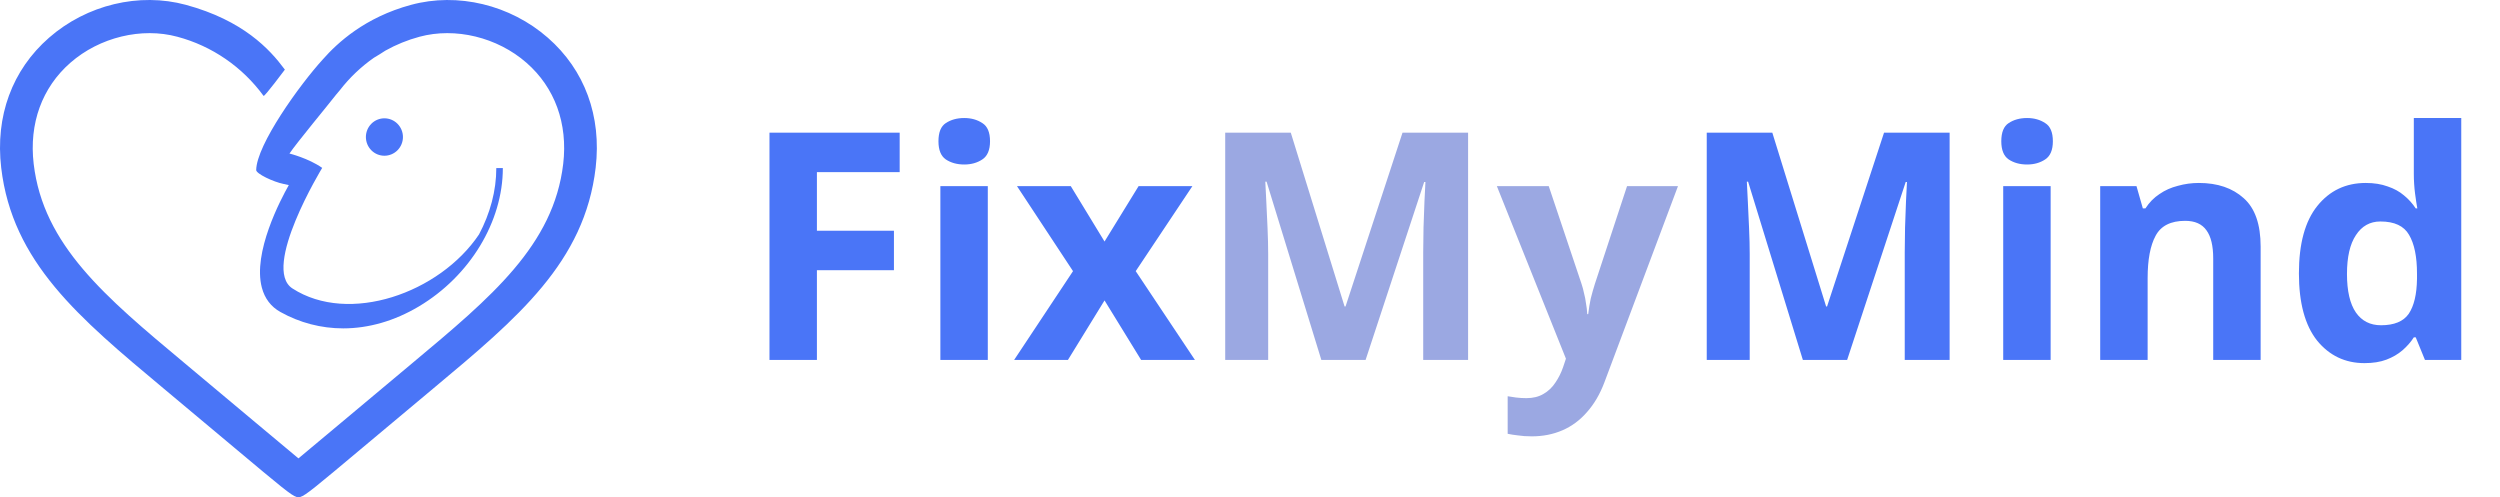
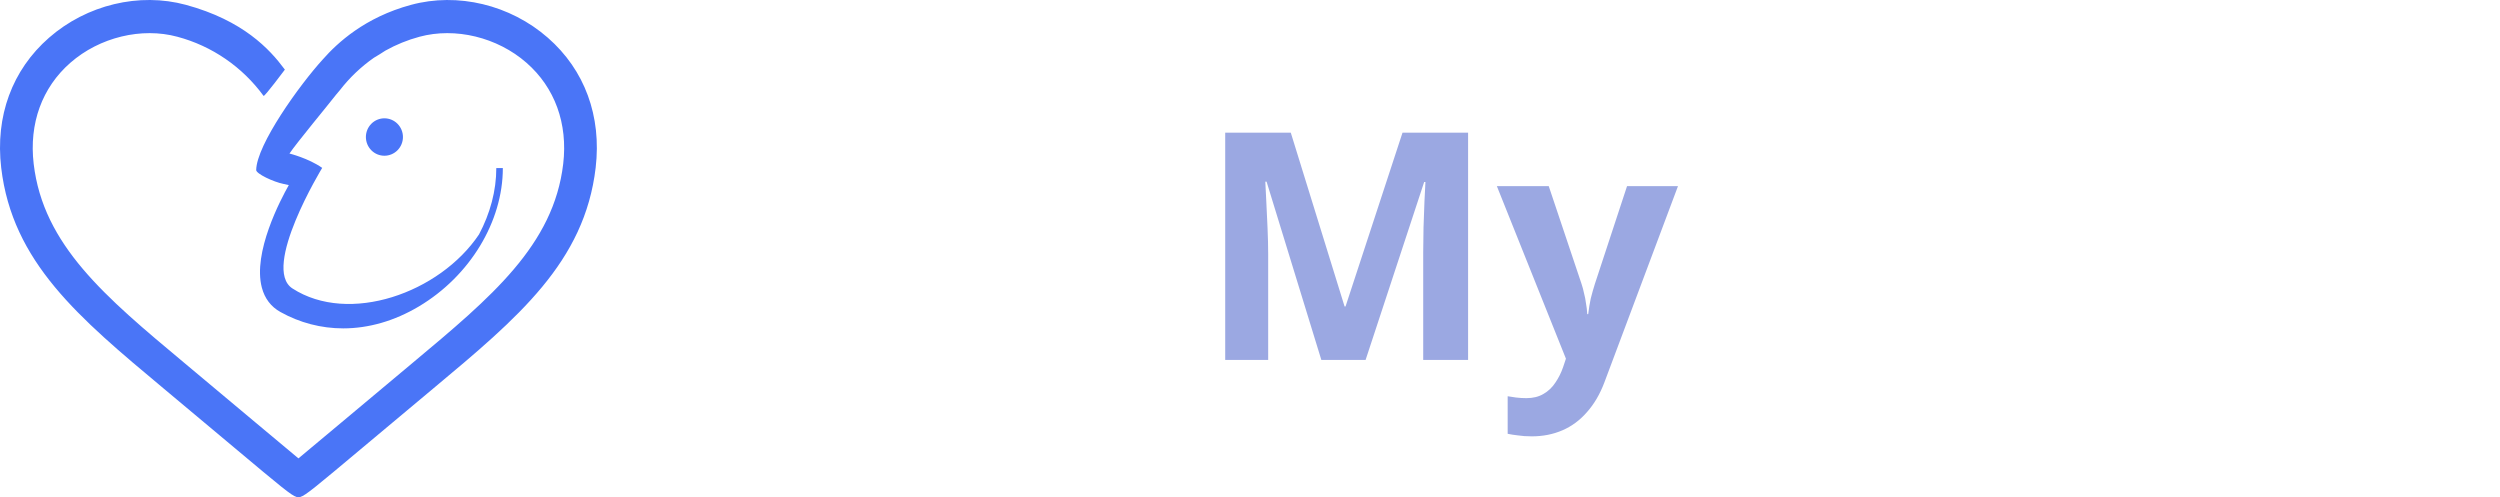
<svg xmlns="http://www.w3.org/2000/svg" width="191" height="38" viewBox="0 0 191 38" fill="none">
  <path fill-rule="evenodd" clip-rule="evenodd" d="M45.508 12.816C44.662 20.023 39.578 24.271 33.14 29.648C31.333 31.158 29.527 32.669 27.723 34.181C24.092 37.226 23.355 37.841 22.947 37.967V38C22.895 38 22.848 37.999 22.801 37.995C22.752 37.999 22.703 38 22.655 38V37.967C22.246 37.841 21.512 37.227 17.887 34.189C16.473 33.004 14.68 31.501 12.461 29.647C6.022 24.27 0.939 20.023 0.092 12.816C-0.371 8.875 0.926 5.346 3.746 2.882C6.625 0.365 10.633 -0.598 14.203 0.37C18.575 1.557 20.605 3.76 21.725 5.268L21.764 5.32C21.764 5.32 20.202 7.413 20.137 7.326C18.515 5.107 16.194 3.514 13.555 2.809C10.818 2.067 7.608 2.845 5.381 4.791C3.208 6.69 2.211 9.435 2.573 12.518C3.302 18.722 8.047 22.685 14.053 27.702C16.271 29.556 18.067 31.061 19.482 32.247C20.936 33.464 22.084 34.426 22.801 35.02C23.52 34.425 24.67 33.46 26.129 32.239C27.541 31.054 29.334 29.552 31.548 27.703C37.555 22.685 42.299 18.721 43.029 12.519C43.39 9.435 42.393 6.691 40.219 4.792C37.993 2.845 34.785 2.067 32.045 2.809C31.139 3.053 30.266 3.408 29.445 3.867C29.137 4.067 28.84 4.255 28.564 4.414C27.58 5.102 26.706 5.936 25.969 6.887C25.874 7.009 25.775 7.126 25.672 7.24C25.113 7.965 22.622 10.965 22.116 11.73C22.116 11.73 23.562 12.087 24.616 12.826C24.616 12.826 19.942 20.488 22.343 22.038C26.654 24.823 33.584 22.399 36.597 17.91C37.446 16.312 37.919 14.572 37.917 12.842H38.417C38.418 16.937 35.902 21.085 32.007 23.409C30.134 24.526 28.154 25.088 26.22 25.088C24.543 25.089 22.893 24.659 21.426 23.837C20.702 23.435 20.222 22.804 20.003 21.966C19.301 19.299 21.435 15.251 22.065 14.14C21.934 14.109 21.803 14.081 21.671 14.055C20.879 13.896 19.569 13.272 19.573 12.992C19.602 11.063 22.881 6.49 24.67 4.53C25.782 3.271 27.876 1.326 31.398 0.372C34.969 -0.598 38.976 0.365 41.855 2.883C44.674 5.347 45.971 8.875 45.508 12.816ZM30.785 10.467C30.785 10.655 30.748 10.841 30.677 11.015C30.606 11.188 30.502 11.346 30.37 11.479C30.105 11.747 29.745 11.898 29.37 11.898C29.184 11.898 29 11.861 28.828 11.79C28.656 11.718 28.5 11.613 28.369 11.48C28.103 11.212 27.954 10.848 27.954 10.469C27.954 10.089 28.103 9.726 28.368 9.458C28.634 9.189 28.994 9.039 29.369 9.039C29.744 9.039 30.105 9.189 30.37 9.458C30.635 9.726 30.785 10.088 30.785 10.467Z" fill="#4A75F7" />
-   <path d="M62.412 27.5H58.788V10.136H68.735V13.151H62.412V17.626H68.297V20.642H62.412V27.5ZM75.468 14.221V27.5H71.844V14.221H75.468ZM73.668 9.017C74.203 9.017 74.665 9.147 75.054 9.406C75.443 9.649 75.638 10.111 75.638 10.792C75.638 11.457 75.443 11.919 75.054 12.178C74.665 12.438 74.203 12.568 73.668 12.568C73.117 12.568 72.647 12.438 72.257 12.178C71.885 11.919 71.698 11.457 71.698 10.792C71.698 10.111 71.885 9.649 72.257 9.406C72.647 9.147 73.117 9.017 73.668 9.017ZM81.978 20.715L77.698 14.221H81.808L84.386 18.453L86.988 14.221H91.098L86.769 20.715L91.293 27.5H87.182L84.386 22.952L81.589 27.5H77.479L81.978 20.715ZM137.739 27.5L133.556 13.881H133.459C133.475 14.205 133.5 14.691 133.532 15.34C133.564 15.989 133.597 16.686 133.629 17.431C133.662 18.161 133.678 18.826 133.678 19.426V27.5H130.395V10.136H135.405L139.515 23.414H139.588L143.941 10.136H148.951V27.5H145.522V19.28C145.522 18.729 145.53 18.096 145.546 17.383C145.578 16.669 145.603 15.997 145.619 15.364C145.651 14.716 145.676 14.229 145.692 13.905H145.595L141.12 27.5H137.739ZM156.669 14.221V27.5H153.045V14.221H156.669ZM154.869 9.017C155.404 9.017 155.866 9.147 156.256 9.406C156.645 9.649 156.839 10.111 156.839 10.792C156.839 11.457 156.645 11.919 156.256 12.178C155.866 12.438 155.404 12.568 154.869 12.568C154.318 12.568 153.848 12.438 153.459 12.178C153.086 11.919 152.899 11.457 152.899 10.792C152.899 10.111 153.086 9.649 153.459 9.406C153.848 9.147 154.318 9.017 154.869 9.017ZM167.995 13.978C169.421 13.978 170.564 14.367 171.424 15.145C172.283 15.908 172.713 17.14 172.713 18.842V27.5H169.089V19.742C169.089 18.785 168.919 18.072 168.578 17.602C168.238 17.115 167.695 16.872 166.949 16.872C165.846 16.872 165.092 17.253 164.687 18.015C164.282 18.761 164.079 19.839 164.079 21.25V27.5H160.455V14.221H163.228L163.714 15.924H163.909C164.201 15.47 164.557 15.105 164.979 14.829C165.4 14.537 165.871 14.327 166.389 14.197C166.908 14.051 167.443 13.978 167.995 13.978ZM180.646 27.743C179.171 27.743 177.963 27.168 177.023 26.017C176.099 24.849 175.637 23.139 175.637 20.885C175.637 18.615 176.107 16.896 177.047 15.729C177.987 14.562 179.22 13.978 180.744 13.978C181.376 13.978 181.935 14.067 182.422 14.246C182.908 14.408 183.322 14.635 183.662 14.927C184.019 15.218 184.319 15.551 184.562 15.924H184.684C184.635 15.664 184.578 15.291 184.513 14.805C184.448 14.302 184.416 13.792 184.416 13.273V9.017H188.04V27.5H185.267L184.562 25.773H184.416C184.189 26.13 183.897 26.462 183.541 26.77C183.2 27.062 182.795 27.297 182.325 27.476C181.854 27.654 181.295 27.743 180.646 27.743ZM181.911 24.849C182.916 24.849 183.622 24.557 184.027 23.974C184.432 23.374 184.643 22.482 184.659 21.298V20.909C184.659 19.612 184.457 18.623 184.051 17.942C183.662 17.261 182.933 16.921 181.862 16.921C181.068 16.921 180.444 17.269 179.99 17.967C179.536 18.648 179.309 19.637 179.309 20.934C179.309 22.231 179.536 23.212 179.99 23.876C180.444 24.525 181.084 24.849 181.911 24.849Z" fill="#4A75F7" />
  <path d="M100.951 27.5L96.767 13.881H96.67C96.686 14.205 96.711 14.691 96.743 15.34C96.776 15.989 96.808 16.686 96.841 17.431C96.873 18.161 96.889 18.826 96.889 19.426V27.5H93.606V10.136H98.616L102.726 23.414H102.799L107.152 10.136H112.162V27.5H108.733V19.28C108.733 18.729 108.741 18.096 108.757 17.383C108.79 16.669 108.814 15.997 108.83 15.364C108.863 14.716 108.887 14.229 108.903 13.905H108.806L104.331 27.5H100.951ZM114.36 14.221H118.324L120.829 21.688C120.91 21.931 120.975 22.174 121.023 22.417C121.088 22.66 121.137 22.912 121.169 23.171C121.218 23.43 121.25 23.706 121.266 23.998H121.339C121.388 23.576 121.453 23.179 121.534 22.806C121.631 22.417 121.737 22.044 121.85 21.688L124.306 14.221H128.198L122.58 29.202C122.239 30.11 121.793 30.872 121.242 31.488C120.707 32.105 120.083 32.567 119.37 32.875C118.656 33.183 117.878 33.337 117.035 33.337C116.629 33.337 116.273 33.312 115.965 33.264C115.673 33.231 115.413 33.191 115.186 33.142V30.273C115.365 30.305 115.576 30.337 115.819 30.37C116.078 30.402 116.346 30.418 116.621 30.418C117.124 30.418 117.554 30.313 117.91 30.102C118.283 29.892 118.591 29.6 118.834 29.227C119.078 28.87 119.272 28.481 119.418 28.059L119.637 27.403L114.36 14.221Z" fill="#9BA8E2" />
</svg>